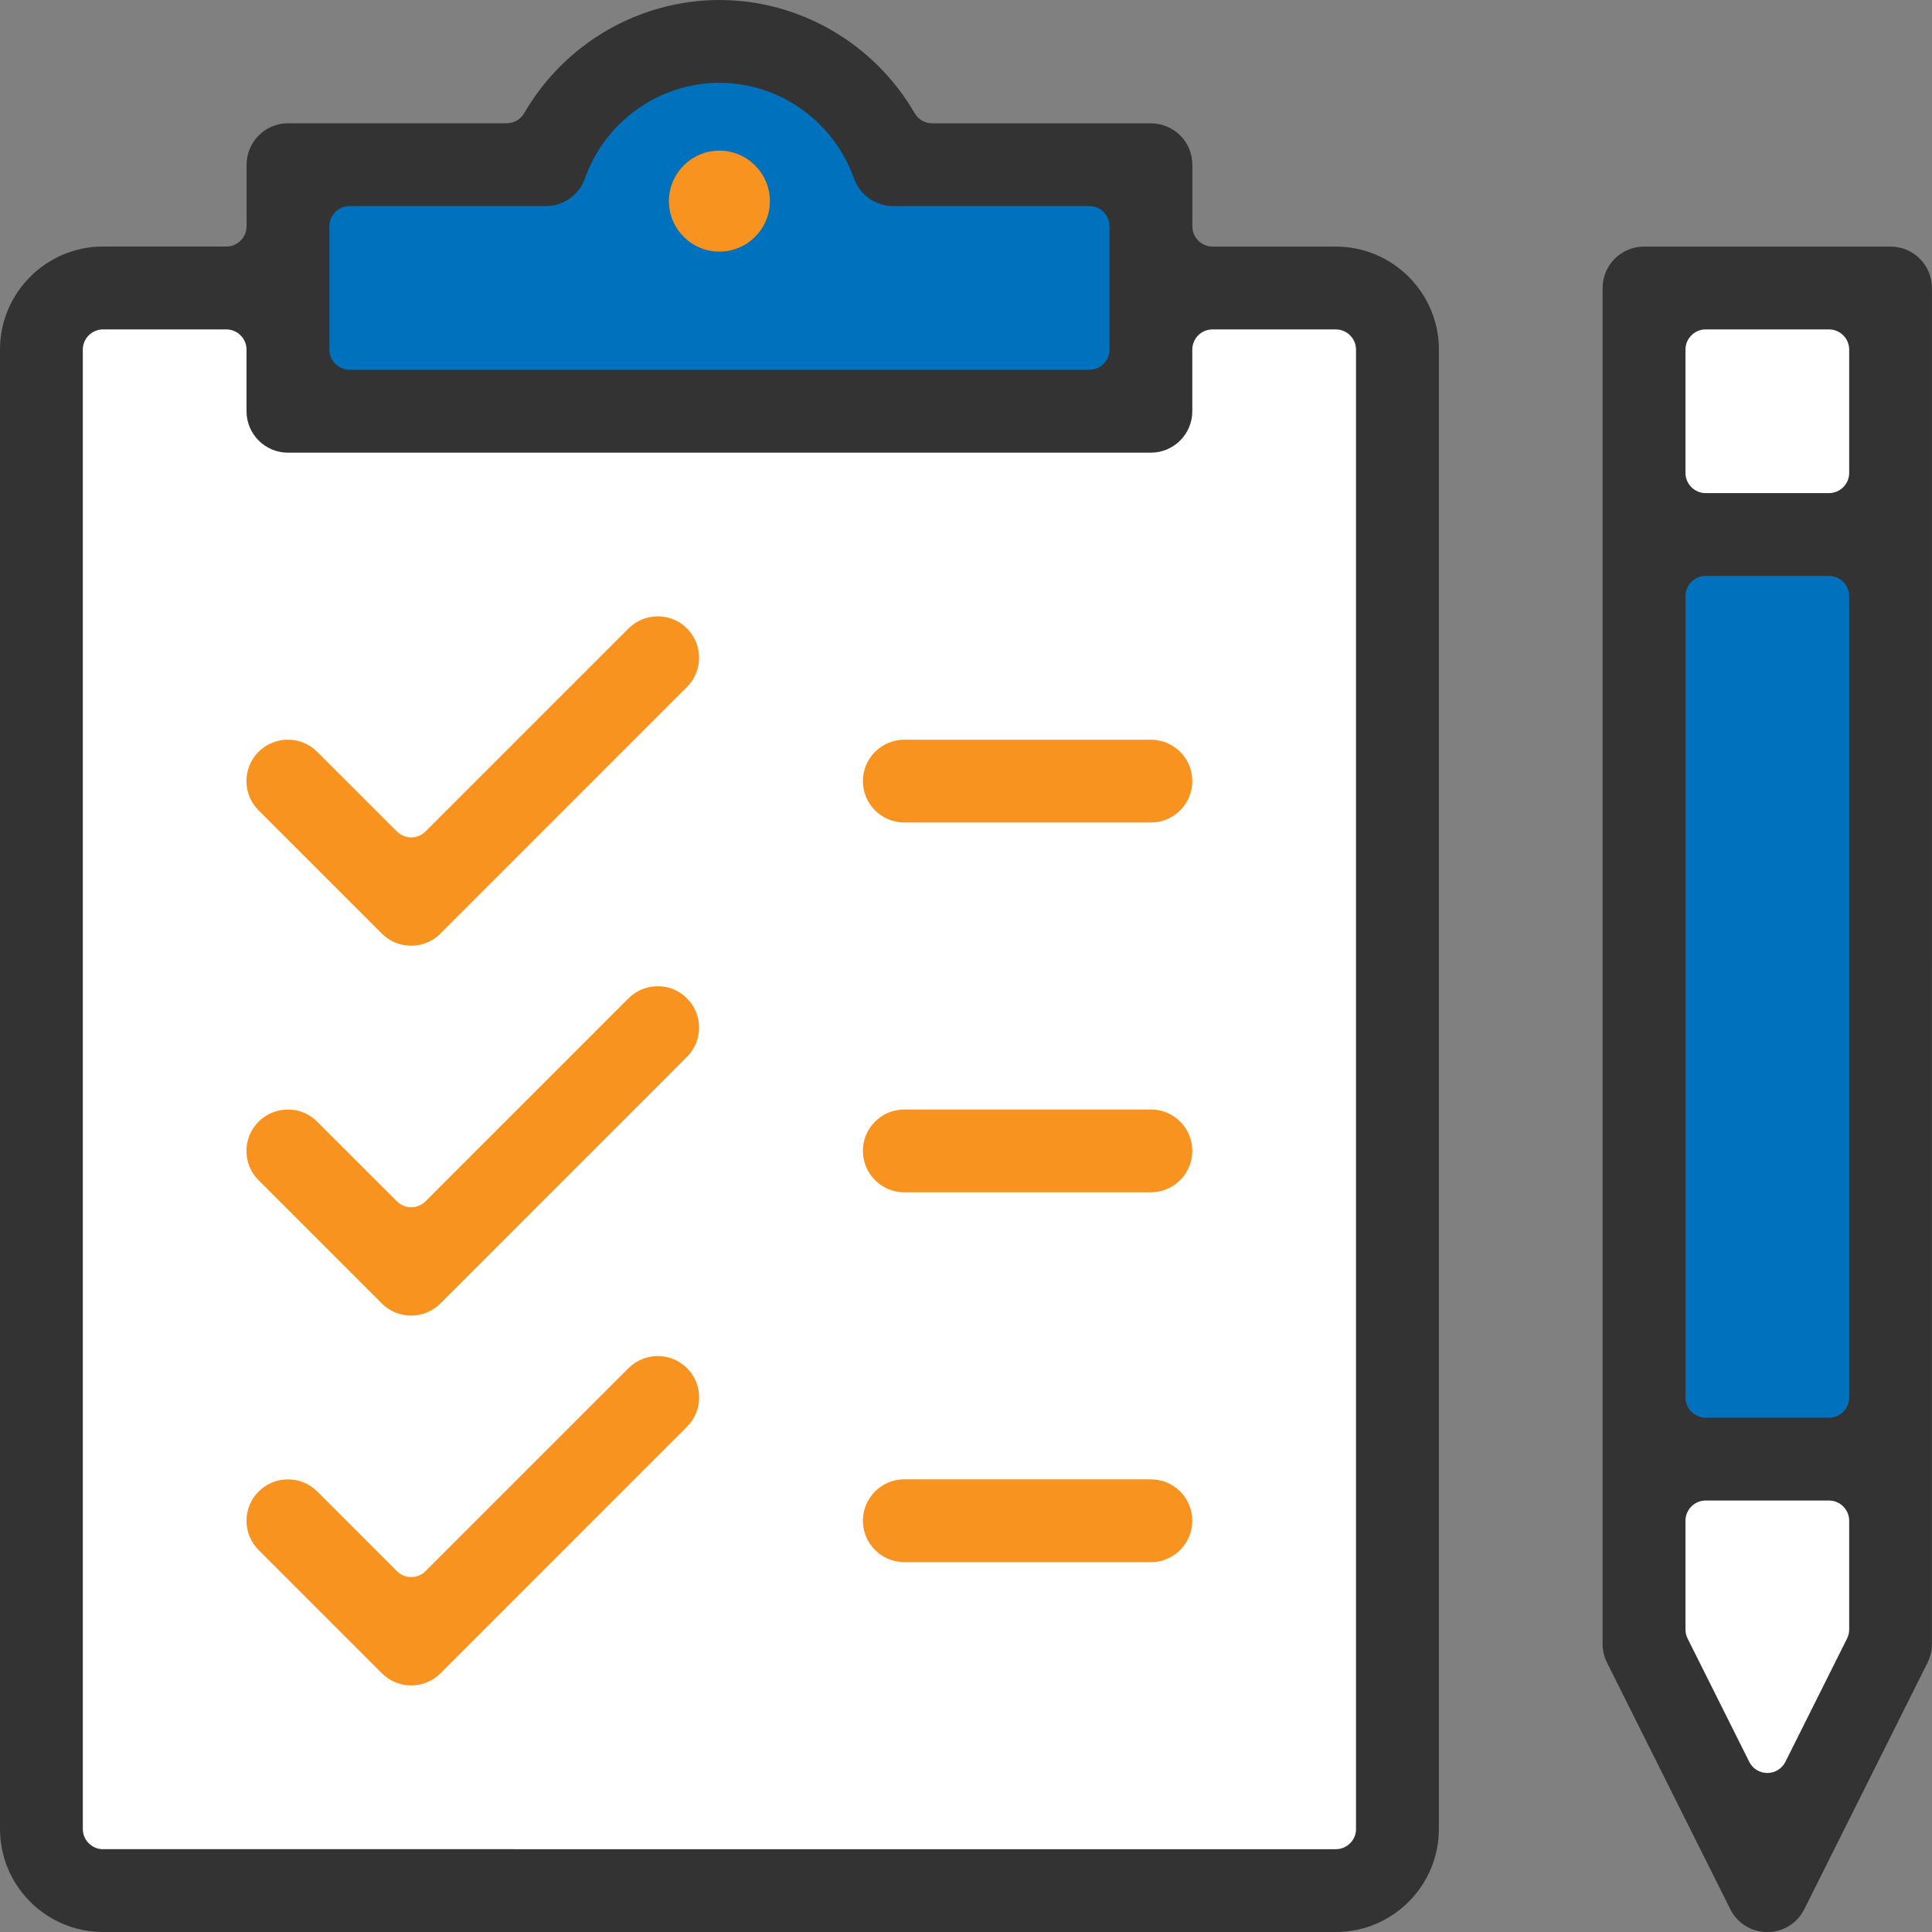
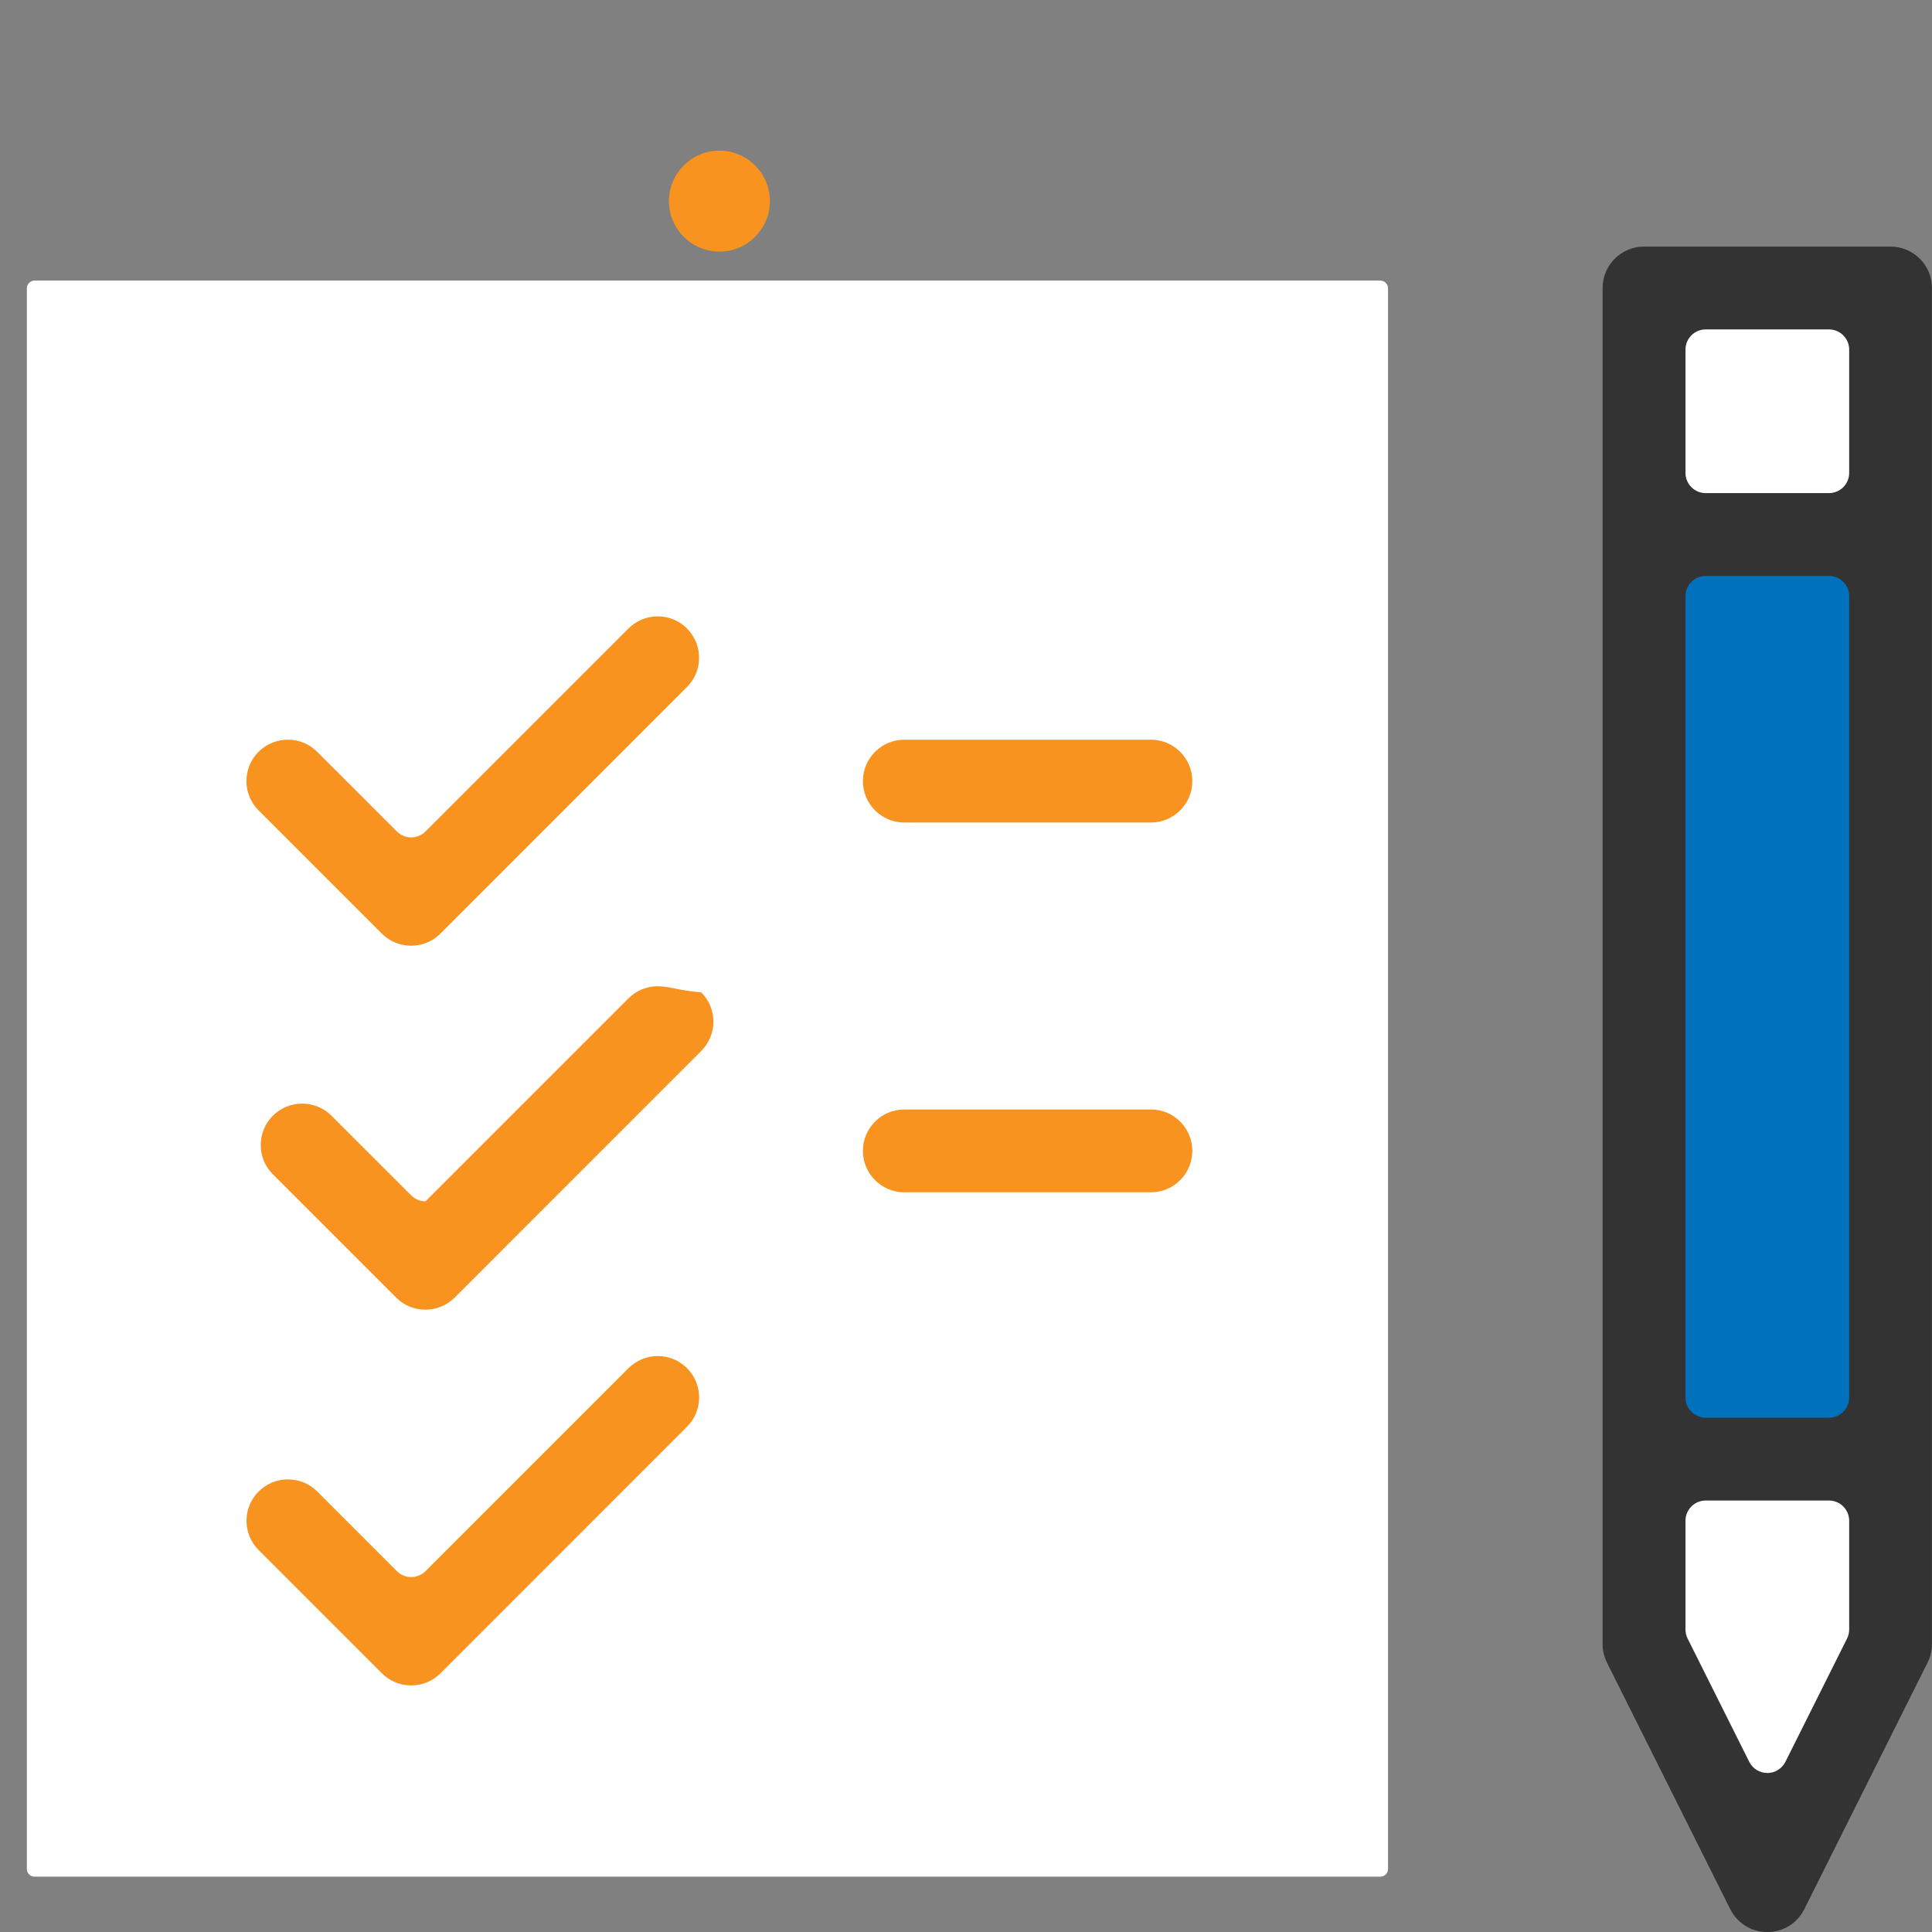
<svg xmlns="http://www.w3.org/2000/svg" version="1.1" id="圖層_1" x="0px" y="0px" viewBox="0 0 300 300" style="enable-background:new 0 0 300 300;" xml:space="preserve">
  <rect x="0" y="0" width="300" height="300" fill="#808080" stroke="none" />
  <style type="text/css">
	.st0{fill:#FFFFFF;}
	.st1{fill:#0071BC;}
	.st2{fill:#333333;}
	.st3{fill:#F7931E;}
</style>
  <g>
    <g>
      <path class="st0" d="M214.33,291.41H5.37c-0.66,0-1.2-0.54-1.2-1.2V44.77c0-0.66,0.54-1.2,1.2-1.2h208.96c0.66,0,1.2,0.54,1.2,1.2    v245.43C215.53,290.87,214.99,291.41,214.33,291.41z" />
    </g>
    <g>
-       <path class="st1" d="M139.76,25.28c-3.29-10.02-14.54-17.45-28.04-17.45c-13.5,0-24.75,7.43-28.05,17.45H44.45v36.35h133.06V25.28    H139.76z" />
-     </g>
+       </g>
    <g>
      <rect x="257.22" y="47.62" class="st0" width="34.02" height="32.02" />
    </g>
    <g>
      <rect x="257.22" y="82.84" class="st1" width="34.02" height="141.54" />
    </g>
    <g>
      <polygon class="st0" points="283.23,278.74 264.89,278.74 257.22,256.73 257.22,224.38 291.23,224.38 291.23,258.06   " />
    </g>
    <g>
      <g>
-         <path class="st2" d="M207.43,38.29h-19.14c-1.73,0-3.14-1.41-3.14-3.14v-9.57c0-3.55-2.89-6.43-6.43-6.43h-33.97     c-1.12,0-2.16-0.6-2.72-1.57C135.75,6.73,124.14,0,111.71,0C99.28,0,87.67,6.73,81.4,17.57c-0.56,0.97-1.6,1.57-2.72,1.57H44.72     c-3.54,0-6.43,2.88-6.43,6.43v9.57c0,1.73-1.41,3.14-3.14,3.14H16c-8.82,0-16,7.18-16,16V284c0,8.82,7.18,16,16,16h191.43     c8.82,0,16-7.18,16-16V54.29C223.43,45.46,216.25,38.29,207.43,38.29z M51.15,35.14c0-1.74,1.41-3.14,3.14-3.14h30.47     c2.72,0,5.15-1.72,6.06-4.27c3.15-8.89,11.55-14.87,20.9-14.87c9.34,0,17.73,5.98,20.89,14.86c0.92,2.56,3.35,4.28,6.06,4.28     h30.47c1.74,0,3.14,1.41,3.14,3.14v19.14c0,1.73-1.41,3.14-3.14,3.14H54.29c-1.74,0-3.14-1.41-3.14-3.14V35.14z M210.57,284     c0,1.73-1.41,3.14-3.14,3.14H16c-1.74,0-3.14-1.41-3.14-3.14V54.29c0-1.74,1.41-3.14,3.14-3.14h19.14c1.73,0,3.14,1.41,3.14,3.14     v9.57c0,3.55,2.89,6.43,6.43,6.43h134c3.54,0,6.43-2.88,6.43-6.43v-9.57c0-1.74,1.41-3.14,3.14-3.14h19.14     c1.73,0,3.14,1.41,3.14,3.14V284z" />
-       </g>
+         </g>
      <g>
        <path class="st3" d="M178.71,114.86h-38.29c-3.54,0-6.43,2.88-6.43,6.43c0,3.55,2.89,6.43,6.43,6.43h38.29     c3.54,0,6.43-2.88,6.43-6.43C185.14,117.74,182.26,114.86,178.71,114.86z" />
      </g>
      <g>
        <path class="st3" d="M178.71,172.28h-38.29c-3.54,0-6.43,2.88-6.43,6.43s2.89,6.43,6.43,6.43h38.29c3.54,0,6.43-2.88,6.43-6.43     S182.26,172.28,178.71,172.28z" />
      </g>
      <g>
-         <path class="st3" d="M178.71,229.71h-38.29c-3.54,0-6.43,2.88-6.43,6.43s2.89,6.43,6.43,6.43h38.29c3.54,0,6.43-2.88,6.43-6.43     S182.26,229.71,178.71,229.71z" />
-       </g>
+         </g>
      <g>
        <path class="st3" d="M102.14,95.71c-1.72,0-3.33,0.67-4.55,1.88l-31.52,31.52c-0.61,0.61-1.42,0.92-2.22,0.92     c-0.8,0-1.61-0.31-2.22-0.92l-12.38-12.37c-1.22-1.22-2.83-1.88-4.55-1.88c-1.72,0-3.33,0.67-4.55,1.88     c-2.51,2.51-2.51,6.59,0,9.09l19.14,19.14c1.21,1.21,2.83,1.88,4.55,1.88c1.72,0,3.33-0.67,4.55-1.88l38.28-38.29     c2.51-2.51,2.51-6.58,0-9.09C105.47,96.38,103.86,95.71,102.14,95.71z" />
      </g>
      <g>
-         <path class="st3" d="M102.14,153.14c-1.72,0-3.33,0.67-4.55,1.88l-31.52,31.52c-0.61,0.61-1.42,0.92-2.22,0.92     c-0.8,0-1.61-0.31-2.22-0.92l-12.38-12.37c-1.22-1.22-2.83-1.88-4.55-1.88c-1.72,0-3.33,0.67-4.55,1.88     c-2.51,2.51-2.51,6.59,0,9.09l19.14,19.14c1.21,1.22,2.83,1.88,4.55,1.88c1.72,0,3.33-0.67,4.55-1.88l38.28-38.29     c2.51-2.51,2.51-6.59,0-9.09C105.47,153.81,103.86,153.14,102.14,153.14z" />
+         <path class="st3" d="M102.14,153.14c-1.72,0-3.33,0.67-4.55,1.88l-31.52,31.52c-0.8,0-1.61-0.31-2.22-0.92l-12.38-12.37c-1.22-1.22-2.83-1.88-4.55-1.88c-1.72,0-3.33,0.67-4.55,1.88     c-2.51,2.51-2.51,6.59,0,9.09l19.14,19.14c1.21,1.22,2.83,1.88,4.55,1.88c1.72,0,3.33-0.67,4.55-1.88l38.28-38.29     c2.51-2.51,2.51-6.59,0-9.09C105.47,153.81,103.86,153.14,102.14,153.14z" />
      </g>
      <g>
        <path class="st3" d="M102.14,210.57c-1.72,0-3.33,0.67-4.55,1.88l-31.52,31.52c-0.61,0.61-1.42,0.92-2.22,0.92     c-0.8,0-1.61-0.31-2.22-0.92L49.26,231.6c-1.22-1.22-2.83-1.88-4.55-1.88c-1.72,0-3.33,0.67-4.55,1.88     c-2.51,2.51-2.51,6.59,0,9.09l19.14,19.14c1.21,1.21,2.83,1.88,4.55,1.88c1.72,0,3.33-0.67,4.55-1.88l38.28-38.29     c2.51-2.51,2.51-6.59,0-9.09C105.47,211.24,103.86,210.57,102.14,210.57z" />
      </g>
      <g>
        <path class="st2" d="M293.57,38.29h-38.29c-3.54,0-6.43,2.88-6.43,6.43v210.57c0,1,0.24,1.99,0.68,2.88l19.14,38.28     c1.1,2.19,3.3,3.56,5.75,3.56c2.45,0,4.65-1.36,5.75-3.55l19.14-38.29c0.44-0.88,0.68-1.88,0.68-2.88V44.72     C300,41.17,297.11,38.29,293.57,38.29z M287.14,253.03c0,0.49-0.11,0.97-0.33,1.4l-9.57,19.14c-0.53,1.06-1.62,1.74-2.81,1.74     c-1.19,0-2.28-0.67-2.81-1.74l-9.57-19.14c-0.22-0.44-0.33-0.92-0.33-1.4v-16.89c0-1.73,1.41-3.14,3.14-3.14H284     c1.73,0,3.14,1.41,3.14,3.14V253.03z M287.14,217c0,1.73-1.41,3.14-3.14,3.14h-19.14c-1.73,0-3.14-1.41-3.14-3.14V92.57     c0-1.73,1.41-3.14,3.14-3.14H284c1.73,0,3.14,1.41,3.14,3.14V217z M287.14,73.43c0,1.74-1.41,3.14-3.14,3.14h-19.14     c-1.73,0-3.14-1.41-3.14-3.14V54.29c0-1.74,1.41-3.14,3.14-3.14H284c1.73,0,3.14,1.41,3.14,3.14V73.43z" />
      </g>
      <g>
        <path class="st3" d="M111.71,39.07c4.32,0,7.84-3.52,7.84-7.84c0-4.32-3.52-7.84-7.84-7.84c-4.32,0-7.84,3.52-7.84,7.84     C103.87,35.55,107.39,39.07,111.71,39.07z" />
      </g>
    </g>
  </g>
</svg>